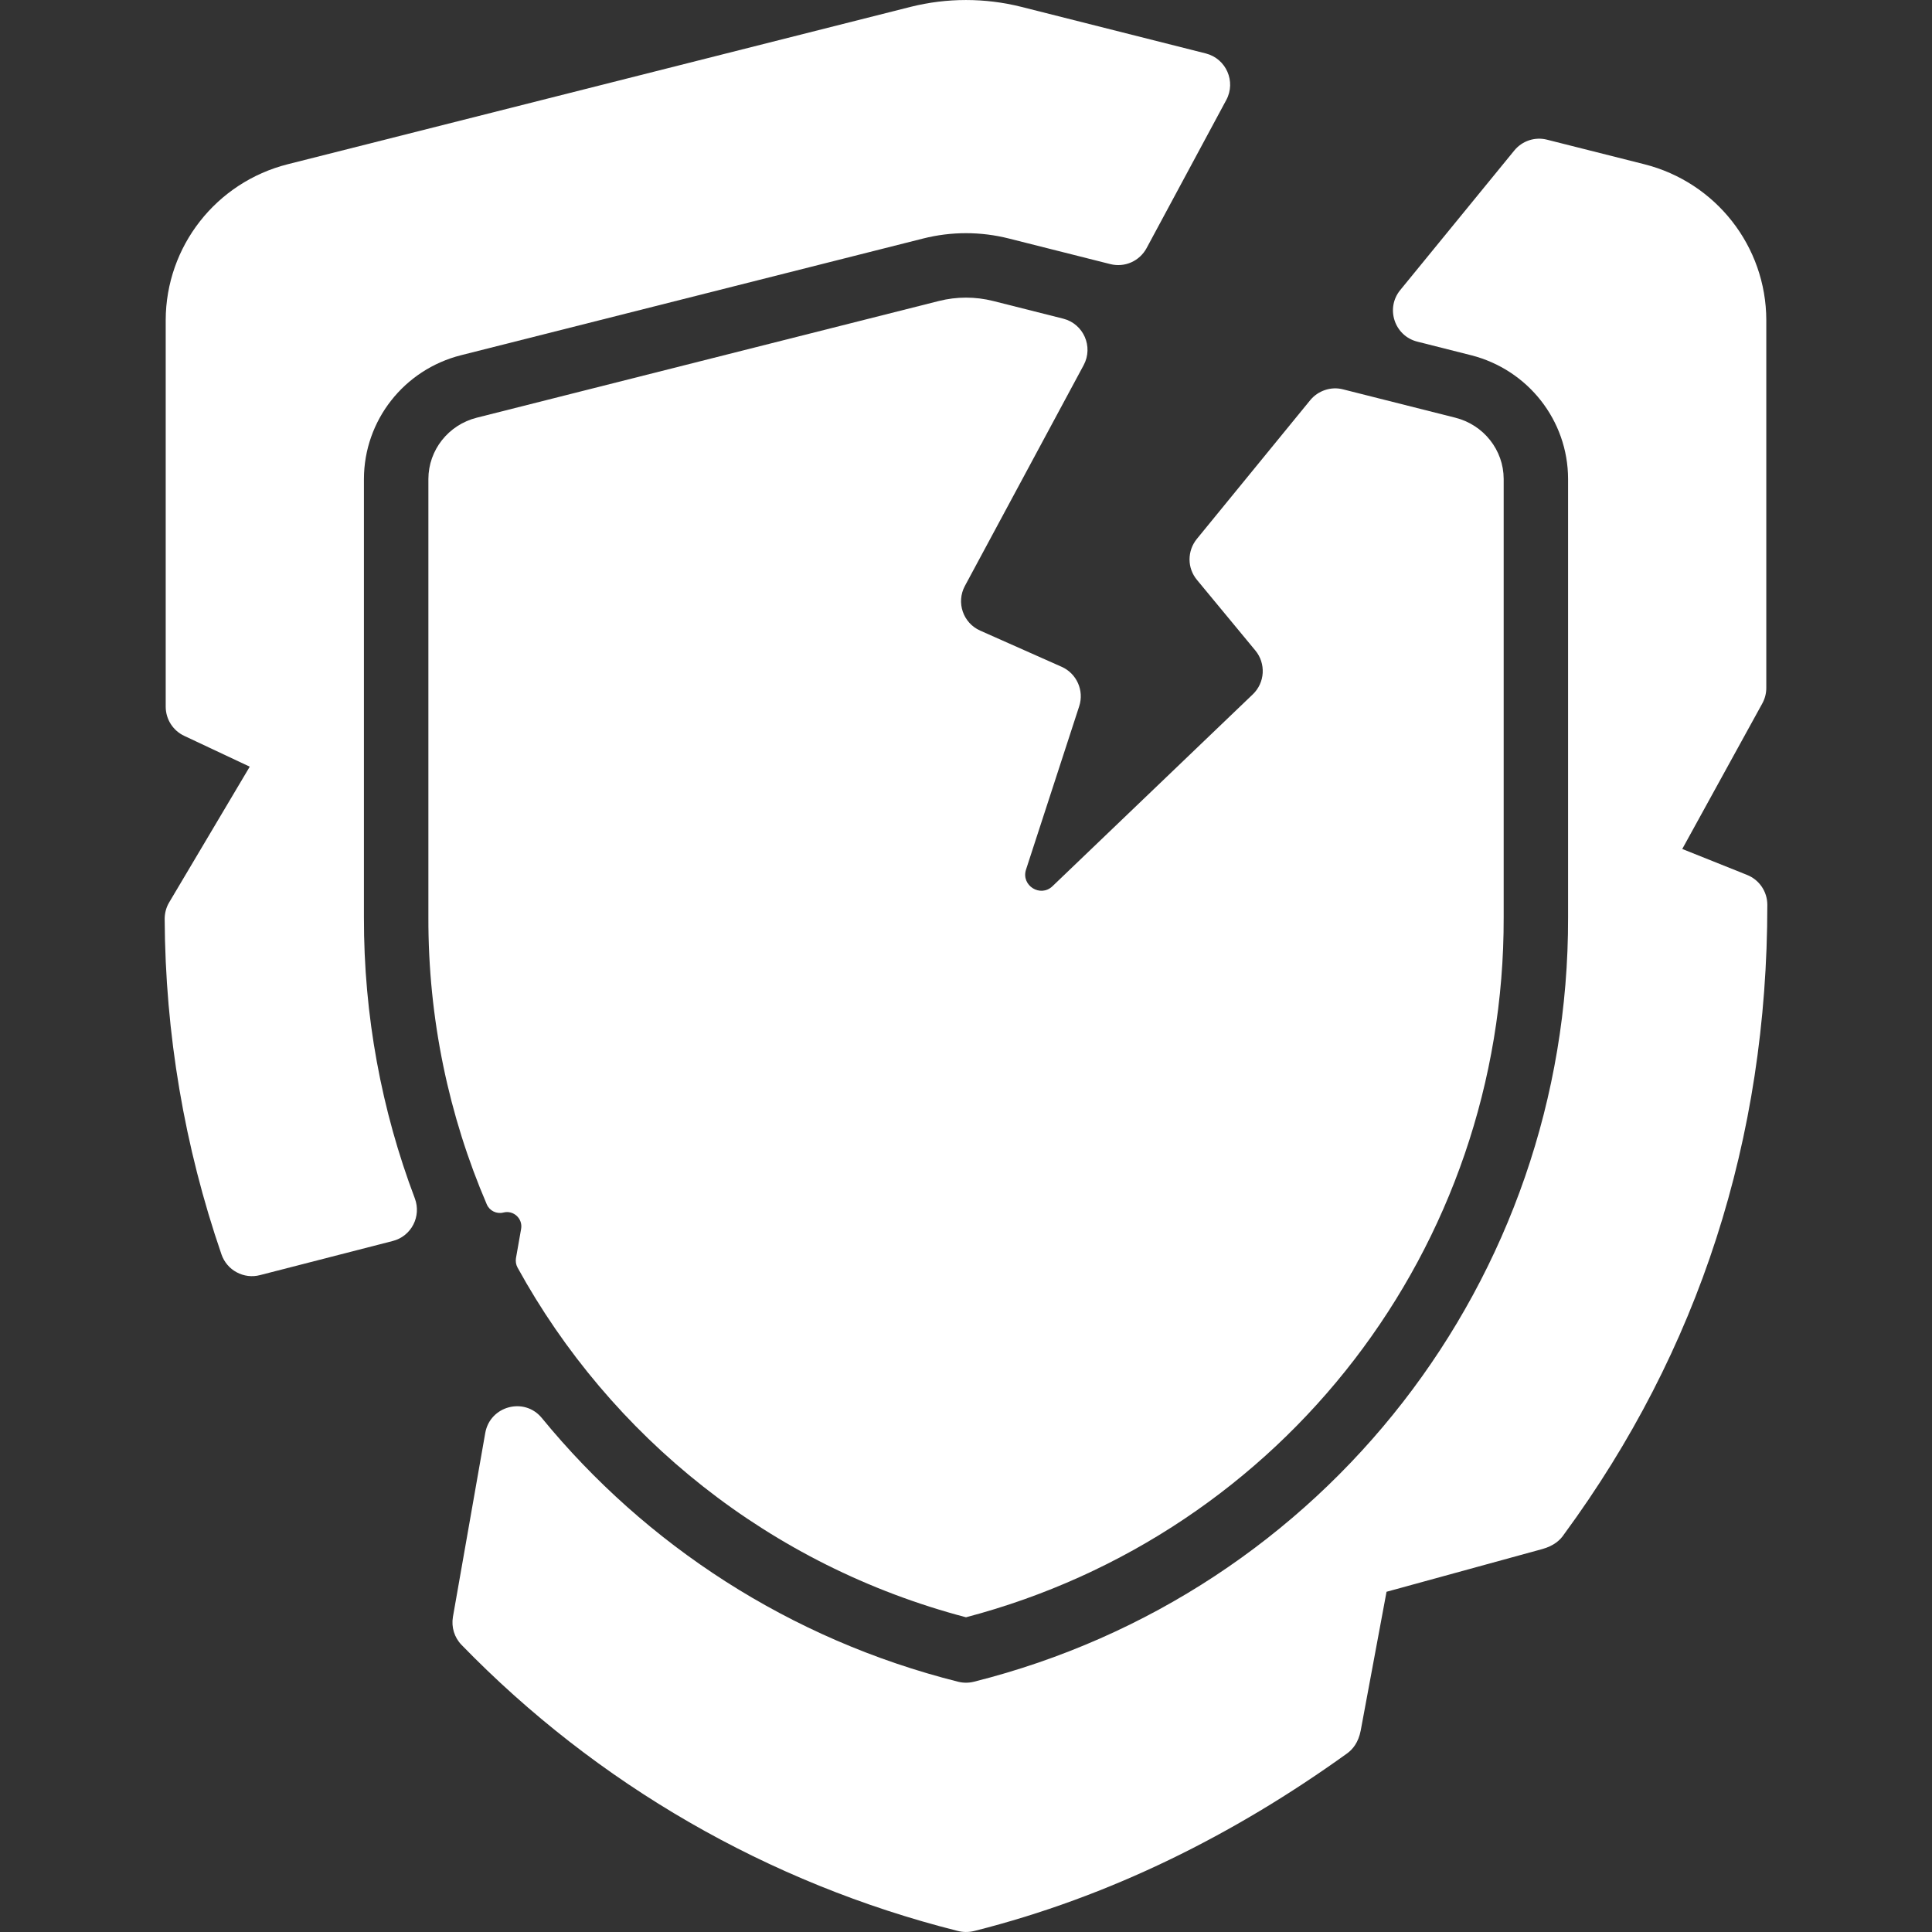
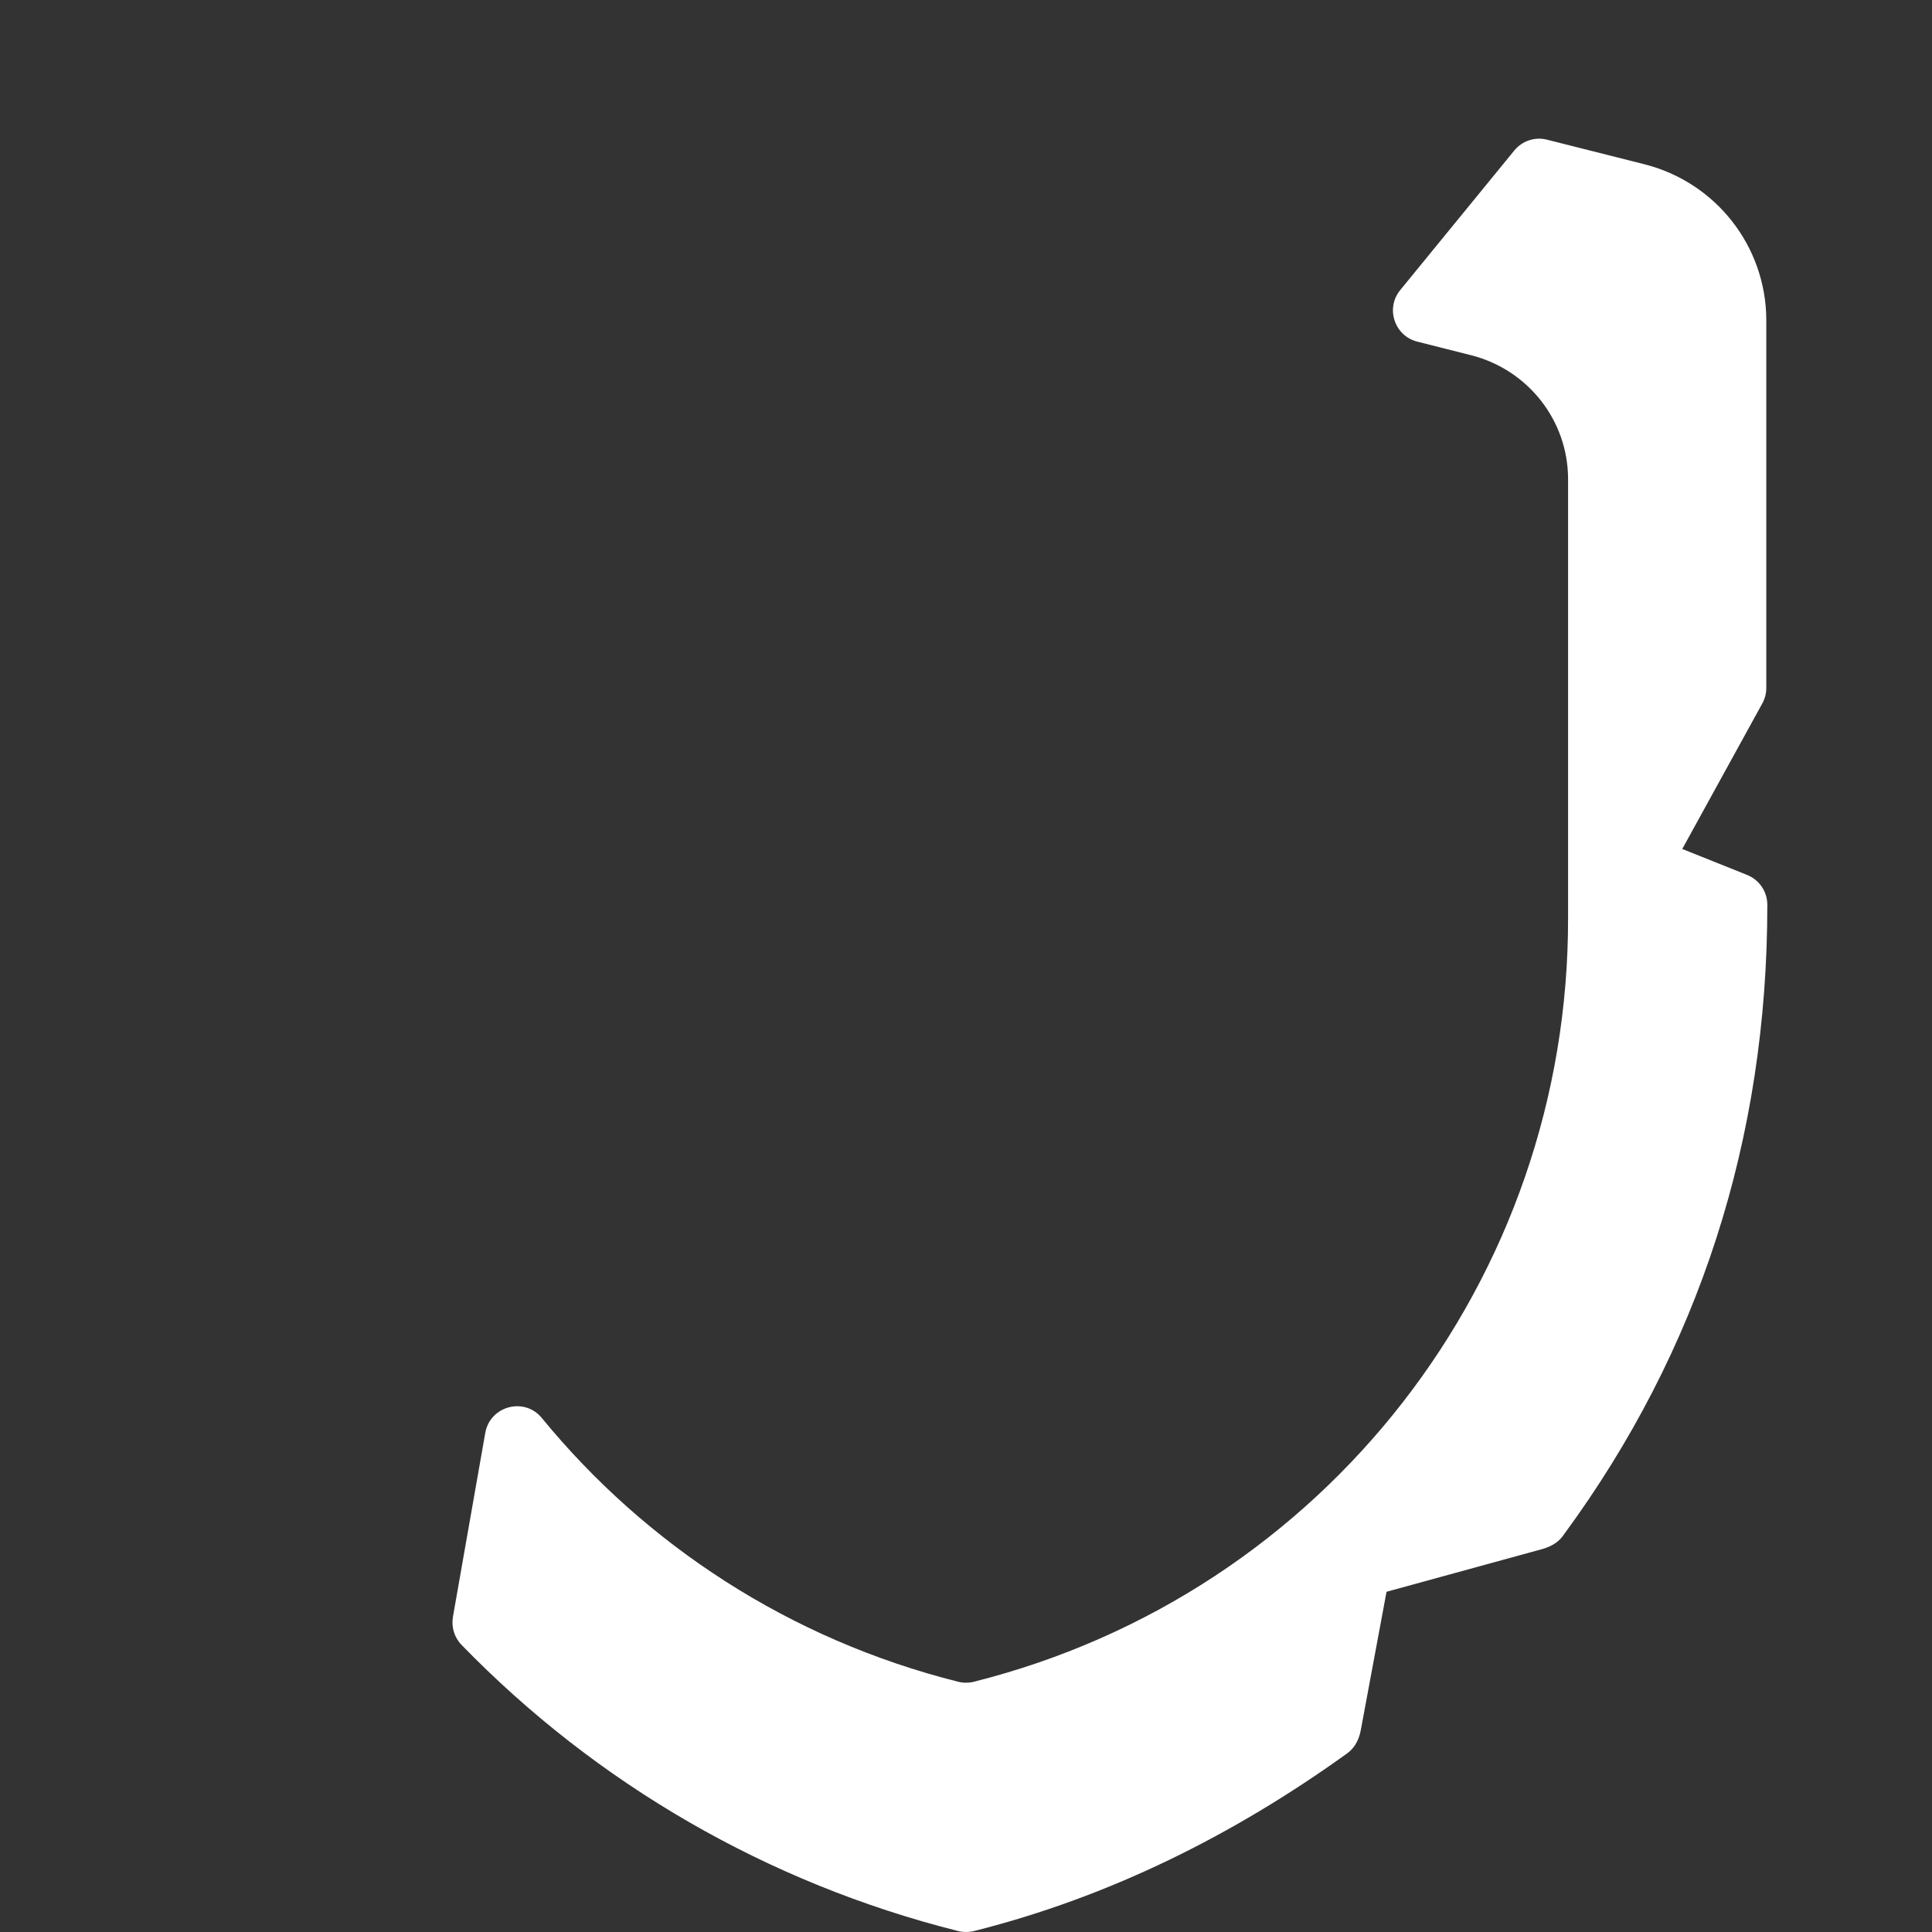
<svg xmlns="http://www.w3.org/2000/svg" width="30" height="30" viewBox="0 0 30 30" fill="none">
  <rect x="0" y="0" width="30" height="30" fill="#333333" stroke="none" />
  <g clip-path="url(#clip0_111_1225)">
-     <path d="M5.651 14.244V7.436C5.654 6.528 6.273 5.74 7.158 5.516L14.333 3.704C14.771 3.593 15.229 3.593 15.667 3.704L17.241 4.101C17.349 4.128 17.463 4.119 17.565 4.074C17.667 4.029 17.751 3.951 17.804 3.853L19.042 1.552C19.195 1.267 19.041 0.911 18.724 0.83L15.857 0.106C15.294 -0.035 14.705 -0.035 14.142 0.106L4.469 2.55C3.356 2.831 2.576 3.826 2.573 4.97V10.973C2.573 11.167 2.685 11.344 2.86 11.426L3.878 11.905L2.627 14.012C2.581 14.089 2.557 14.179 2.557 14.269C2.566 16.051 2.863 17.804 3.439 19.478C3.48 19.597 3.564 19.697 3.675 19.756C3.786 19.816 3.915 19.832 4.037 19.8L6.099 19.27C6.388 19.196 6.547 18.887 6.441 18.607C5.925 17.244 5.648 15.772 5.651 14.244Z" fill="white" />
-     <path d="M15.423 4.674C15.145 4.604 14.855 4.604 14.578 4.674L7.403 6.486C6.962 6.597 6.653 6.989 6.652 7.437V14.245C6.648 15.818 6.969 17.328 7.559 18.702C7.602 18.802 7.712 18.855 7.818 18.828C7.974 18.788 8.12 18.923 8.092 19.082L8.012 19.536C8.004 19.586 8.012 19.638 8.036 19.682C9.478 22.305 11.951 24.311 15 25.113C19.936 23.814 23.362 19.364 23.349 14.245V7.436C23.348 6.989 23.039 6.597 22.598 6.486L20.855 6.046C20.763 6.022 20.666 6.026 20.576 6.056C20.485 6.086 20.405 6.141 20.345 6.214L18.584 8.369C18.511 8.459 18.471 8.571 18.471 8.687C18.471 8.803 18.512 8.915 18.586 9.004L19.493 10.101C19.574 10.198 19.614 10.323 19.607 10.449C19.6 10.575 19.545 10.694 19.454 10.781L16.343 13.761C16.155 13.941 15.852 13.75 15.932 13.503L16.758 10.966C16.837 10.723 16.719 10.458 16.485 10.354L15.22 9.792C14.954 9.674 14.845 9.354 14.983 9.098L16.827 5.67C16.981 5.383 16.825 5.028 16.509 4.948L15.423 4.674Z" fill="white" />
    <path d="M27.129 13.586L26.122 13.183L27.365 10.923C27.406 10.848 27.427 10.766 27.427 10.681V4.969C27.424 3.826 26.645 2.831 25.532 2.55C25.094 2.439 24.581 2.309 24.022 2.169C23.835 2.121 23.636 2.187 23.513 2.338L21.743 4.504C21.511 4.787 21.653 5.216 22.008 5.305L22.843 5.516C23.727 5.74 24.347 6.529 24.349 7.435V14.244C24.363 19.864 20.569 24.746 15.122 26.114C15.042 26.134 14.958 26.134 14.878 26.114C12.262 25.457 10.027 23.989 8.413 22.018C8.142 21.688 7.609 21.831 7.535 22.251L7.033 25.107C7.006 25.265 7.055 25.427 7.167 25.542C9.27 27.707 11.931 29.242 14.862 29.981C14.949 30.005 15.041 30.006 15.129 29.984C17.236 29.453 19.158 28.492 20.915 27.229C21.006 27.164 21.093 27.057 21.129 26.872C21.137 26.829 21.342 25.724 21.53 24.717C22.668 24.404 23.902 24.067 23.951 24.053C24.126 24.004 24.227 23.916 24.286 23.825C26.381 20.973 27.443 17.684 27.443 14.05C27.443 13.846 27.319 13.662 27.129 13.586Z" fill="white" />
-     <path d="M20.361 26.397C20.405 26.368 20.454 26.347 20.508 26.335C20.456 26.348 20.407 26.368 20.361 26.397Z" fill="white" />
  </g>
  <defs>
    <clipPath id="clip0_111_1225">
      <rect width="30" height="30" fill="white" />
    </clipPath>
  </defs>
</svg>